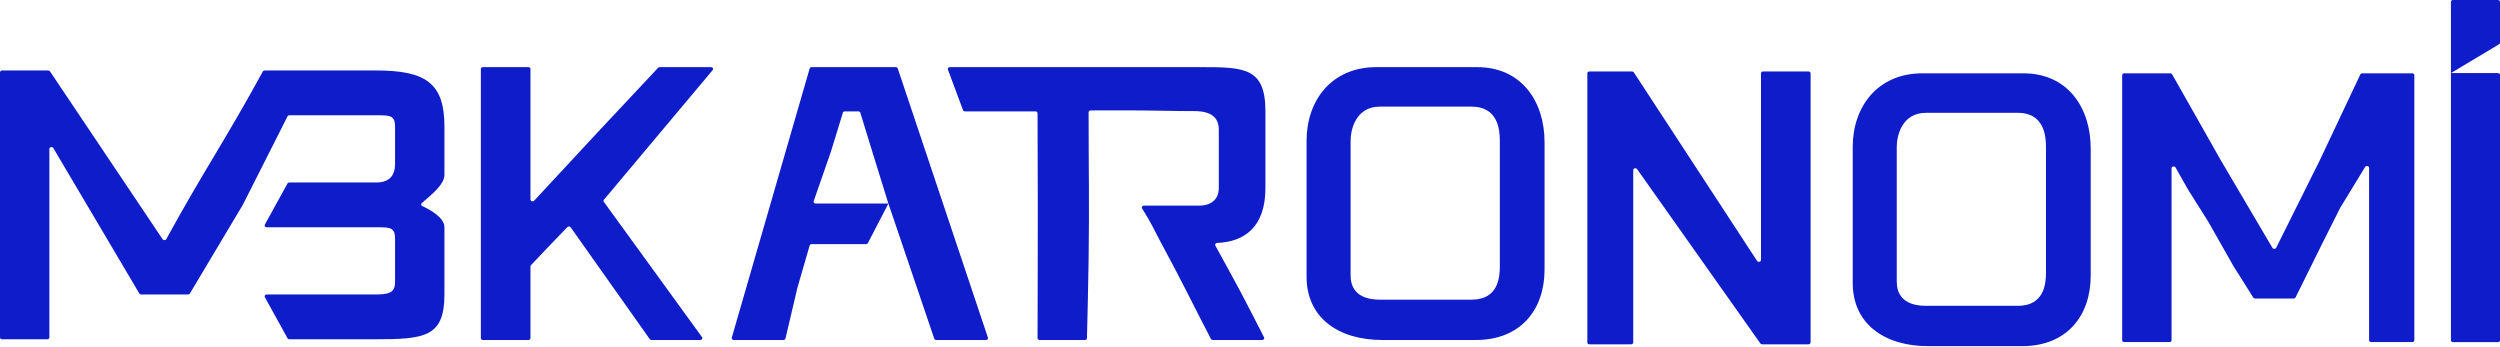
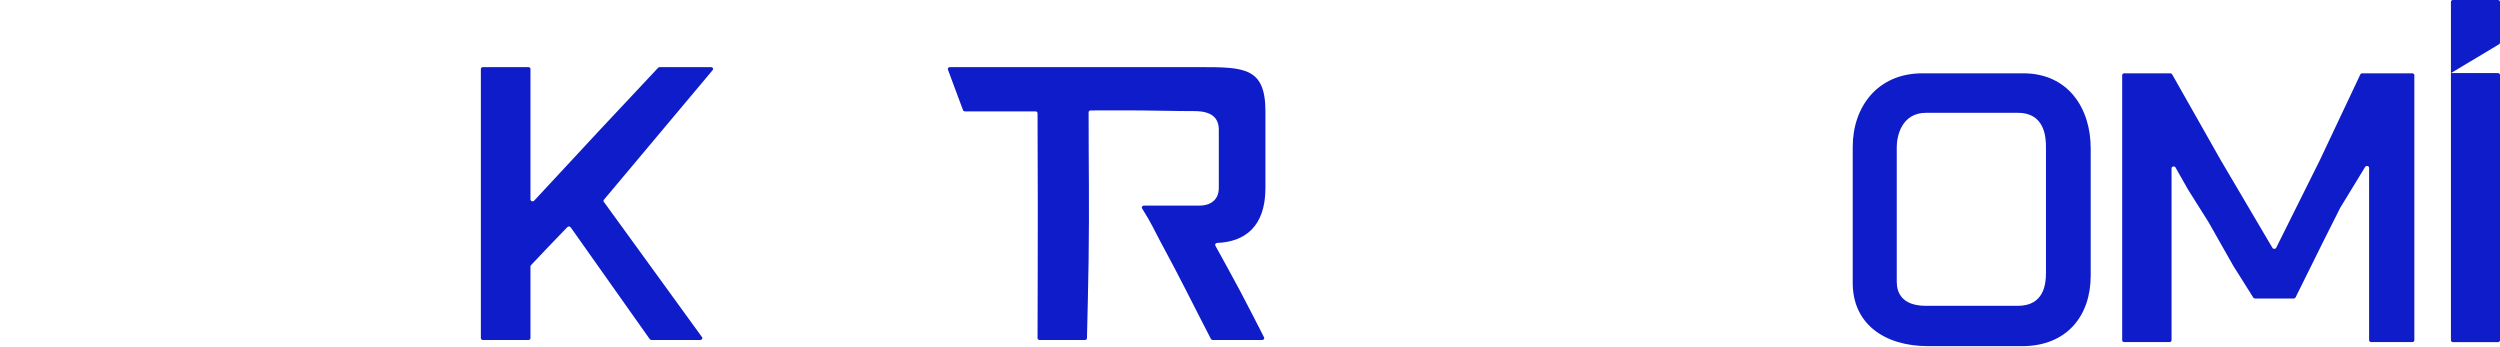
<svg xmlns="http://www.w3.org/2000/svg" width="1131" height="157" viewBox="0 0 1131 157" fill="none">
-   <path d="M169.414 133.218H120.655C119.957 133.218 119.504 133.864 119.81 134.418L130.06 153.015C130.218 153.303 130.548 153.485 130.909 153.485H169.414C191.979 153.485 201.063 152.635 201.063 133.218V102.818C201.063 98.499 194.942 95.071 191.024 93.21C190.465 92.944 190.341 92.281 190.794 91.888C194.697 88.501 201.063 83.579 201.063 79.174V57.218C201.063 37.802 192.838 31.885 170.273 31.885H119.743C119.38 31.885 119.045 32.075 118.888 32.364C102.505 62.421 91.511 78.393 75.24 108.158C74.912 108.759 73.952 108.805 73.567 108.232L22.615 32.295C22.445 32.041 22.135 31.885 21.801 31.885H0.946C0.423 31.885 0 32.259 0 32.72V152.65C0 153.111 0.423 153.485 0.946 153.485H21.395C21.917 153.485 22.34 153.111 22.34 152.65V67.376C22.34 66.504 23.667 66.216 24.124 66.99L63.032 132.77C63.195 133.046 63.518 133.218 63.871 133.218H85.067C85.418 133.218 85.74 133.047 85.904 132.773L109.84 92.685L130.068 52.647C130.221 52.346 130.559 52.152 130.932 52.152L170.462 52.152C176.279 52.151 178.722 52.151 178.722 57.218V74.107C178.722 79.349 176.226 82.552 170.273 82.552H130.91C130.548 82.552 130.218 82.734 130.06 83.021L119.81 101.619C119.504 102.173 119.961 102.818 120.66 102.818L170.462 102.818C176.279 102.818 178.722 102.818 178.722 107.885V127.657C178.722 132.779 175.367 133.218 169.414 133.218Z" fill="#0F1CC9" />
  <path d="M1109.75 154.788C1109.23 154.788 1108.8 154.415 1108.8 153.954L1108.8 33.067H1130.05C1130.58 33.067 1131 33.441 1131 33.902V153.954C1131 154.415 1130.58 154.788 1130.05 154.788H1109.75ZM1108.8 33.067V0.835C1108.8 0.374 1109.23 1.84774e-06 1109.75 1.84774e-06H1130.05C1130.58 1.84774e-06 1131 0.374 1131 0.835V19.318C1131 19.595 1130.84 19.853 1130.59 20.009L1108.8 33.067Z" fill="#0F1CC9" />
  <path d="M961.019 154.764C960.497 154.764 960.074 154.39 960.074 153.929V33.999C960.074 33.538 960.497 33.164 961.019 33.164H981.83C982.188 33.164 982.515 33.343 982.675 33.626L1004.75 72.602L1028.05 112.138C1028.41 112.76 1029.43 112.73 1029.75 112.089L1049.43 72.602L1067.81 33.678C1067.96 33.367 1068.3 33.164 1068.68 33.164H1091.31C1091.83 33.164 1092.25 33.538 1092.25 33.999V153.929C1092.25 154.39 1091.83 154.764 1091.31 154.764H1072.72C1072.2 154.764 1071.78 154.39 1071.78 153.929V75.912C1071.78 75.045 1070.46 74.753 1070 75.517L1058.74 93.964L1051.3 108.753L1038.51 134.545C1038.36 134.849 1038.02 135.045 1037.65 135.045H1020.2C1019.86 135.045 1019.54 134.881 1019.38 134.616L1010.34 120.256L999.169 100.537L989.861 85.748L984.205 75.764C983.759 74.977 982.414 75.257 982.414 76.138V153.929C982.414 154.39 981.99 154.764 981.468 154.764L961.019 154.764Z" fill="#0F1CC9" />
-   <path d="M719.059 155.768C718.536 155.768 718.113 155.395 718.113 154.934V33.164C718.113 32.703 718.536 32.329 719.058 32.329H738.328C738.666 32.329 738.978 32.489 739.147 32.747L794.905 118.039C795.389 118.779 796.67 118.476 796.67 117.622V33.164C796.67 32.703 797.093 32.329 797.616 32.329H818.169C818.691 32.329 819.115 32.703 819.115 33.164V154.934C819.115 155.395 818.691 155.768 818.169 155.768H797.194C796.868 155.768 796.565 155.62 796.392 155.376L740.622 76.504C740.119 75.792 738.874 76.107 738.874 76.945V154.934C738.874 155.395 738.451 155.768 737.929 155.768H719.059Z" fill="#0F1CC9" />
-   <path d="M591.095 125.249V63.661C591.095 45.548 602.298 30.37 622.651 30.37H668.227C688.58 30.37 698.756 46.187 698.756 64.3V121.92C698.756 140.033 688.018 153.809 667.665 153.809H625.337C604.984 153.809 591.095 143.362 591.095 125.249ZM611.015 124.646C611.015 129.424 613.157 135.562 624.295 135.562H665.794C677.761 135.562 678.521 125.454 678.521 120.676V63.661C678.521 58.883 677.761 48.233 665.794 48.233H624.295C613.157 48.233 611.015 58.883 611.015 63.661V124.646Z" fill="#0F1CC9" />
  <path d="M838.171 128.043V66.455C838.171 48.342 849.374 33.164 869.727 33.164H915.303C935.656 33.164 945.832 48.981 945.832 67.094V124.714C945.832 142.827 935.094 156.603 914.741 156.603H872.413C852.06 156.603 838.171 146.156 838.171 128.043ZM858.091 127.44C858.091 132.218 860.233 138.356 871.371 138.356H912.87C924.837 138.356 925.597 128.248 925.597 123.47V66.455C925.597 61.677 924.837 51.027 912.87 51.027H871.371C860.233 51.027 858.091 61.677 858.091 66.455V127.44Z" fill="#0F1CC9" />
  <path d="M428.833 31.465C431.499 38.63 432.993 42.648 435.659 49.813C435.786 50.156 436.149 50.387 436.557 50.387C449.008 50.387 455.989 50.387 468.44 50.387C468.961 50.387 469.384 50.76 469.385 51.22C469.427 67.545 469.48 76.698 469.493 93.023C469.511 116.435 469.427 129.561 469.385 152.973C469.384 153.434 469.807 153.809 470.33 153.809C478.322 153.809 482.803 153.809 490.795 153.809C491.311 153.809 491.731 153.445 491.741 152.99C492.031 139.262 492.292 131.567 492.483 117.839C492.845 91.66 492.483 76.979 492.483 50.798C492.483 50.337 492.906 49.964 493.428 49.964C502.193 49.964 507.107 49.913 515.872 49.964C525.409 50.019 530.754 50.26 540.29 50.26C548.06 50.26 551.389 53.243 551.389 58.728C551.389 69.014 551.389 74.781 551.389 85.067C551.389 90.126 547.986 93.023 542.51 93.023C532.744 93.023 527.269 93.023 517.503 93.023C516.776 93.023 516.321 93.717 516.674 94.278C521.277 101.591 521.98 103.798 525.306 109.929C534.427 126.737 539.02 136.376 547.807 153.322C547.961 153.618 548.297 153.809 548.667 153.809C557.391 153.809 562.283 153.809 571.008 153.809C571.696 153.809 572.154 153.181 571.868 152.628C567.772 144.692 565.568 140.204 561.379 132.305C556.969 123.991 554.336 119.397 549.823 111.126C549.52 110.572 549.979 109.927 550.676 109.899C562.984 109.405 572.478 102.703 572.478 85.067C572.478 71.524 572.478 63.931 572.478 50.387C572.478 30.37 562.798 30.37 542.51 30.37C498.467 30.37 473.774 30.37 429.732 30.37C429.088 30.37 428.632 30.925 428.833 31.465Z" fill="#0F1CC9" />
-   <path d="M331.971 153.809C331.354 153.809 330.902 153.296 331.055 152.768L366.286 30.998C366.393 30.629 366.77 30.37 367.202 30.37H405.235C405.654 30.37 406.023 30.613 406.142 30.968L446.935 152.738C447.115 153.272 446.661 153.809 446.029 153.809H423.562C423.145 153.809 422.776 153.567 422.656 153.214L401.911 92.09L392.639 109.951C392.485 110.248 392.149 110.438 391.779 110.438H367.202C366.77 110.438 366.393 110.697 366.286 111.067L360.721 130.297L355.346 153.144C355.255 153.531 354.868 153.809 354.42 153.809H331.971ZM368.109 91.01C367.922 91.546 368.377 92.09 369.013 92.09H401.911L394.663 68.736L389.213 51.003C389.102 50.64 388.728 50.387 388.301 50.387H382.229C381.802 50.387 381.428 50.64 381.316 51.003L375.866 68.736L368.109 91.01Z" fill="#0F1CC9" />
  <path d="M218.488 153.809C217.966 153.809 217.543 153.435 217.543 152.974V31.205C217.543 30.744 217.966 30.37 218.488 30.37H239.039C239.561 30.37 239.985 30.744 239.985 31.205V90.244C239.985 91.028 241.098 91.38 241.662 90.774L271.373 58.781L297.728 30.672C297.907 30.481 298.173 30.37 298.455 30.37C299.184 30.37 300.824 30.37 303.478 30.37C306.437 30.37 317.274 30.37 321.669 30.37C322.445 30.37 322.884 31.151 322.422 31.701L273.204 90.364C272.971 90.642 272.956 91.019 273.168 91.311L317.598 152.524C318.002 153.079 317.55 153.809 316.802 153.809H294.744C294.417 153.809 294.114 153.66 293.941 153.416L258.184 102.855C257.845 102.375 257.076 102.326 256.662 102.756L248.065 111.683L240.205 119.975C240.063 120.125 239.985 120.315 239.985 120.511V152.974C239.985 153.435 239.561 153.809 239.039 153.809H218.488Z" fill="#0F1CC9" />
</svg>